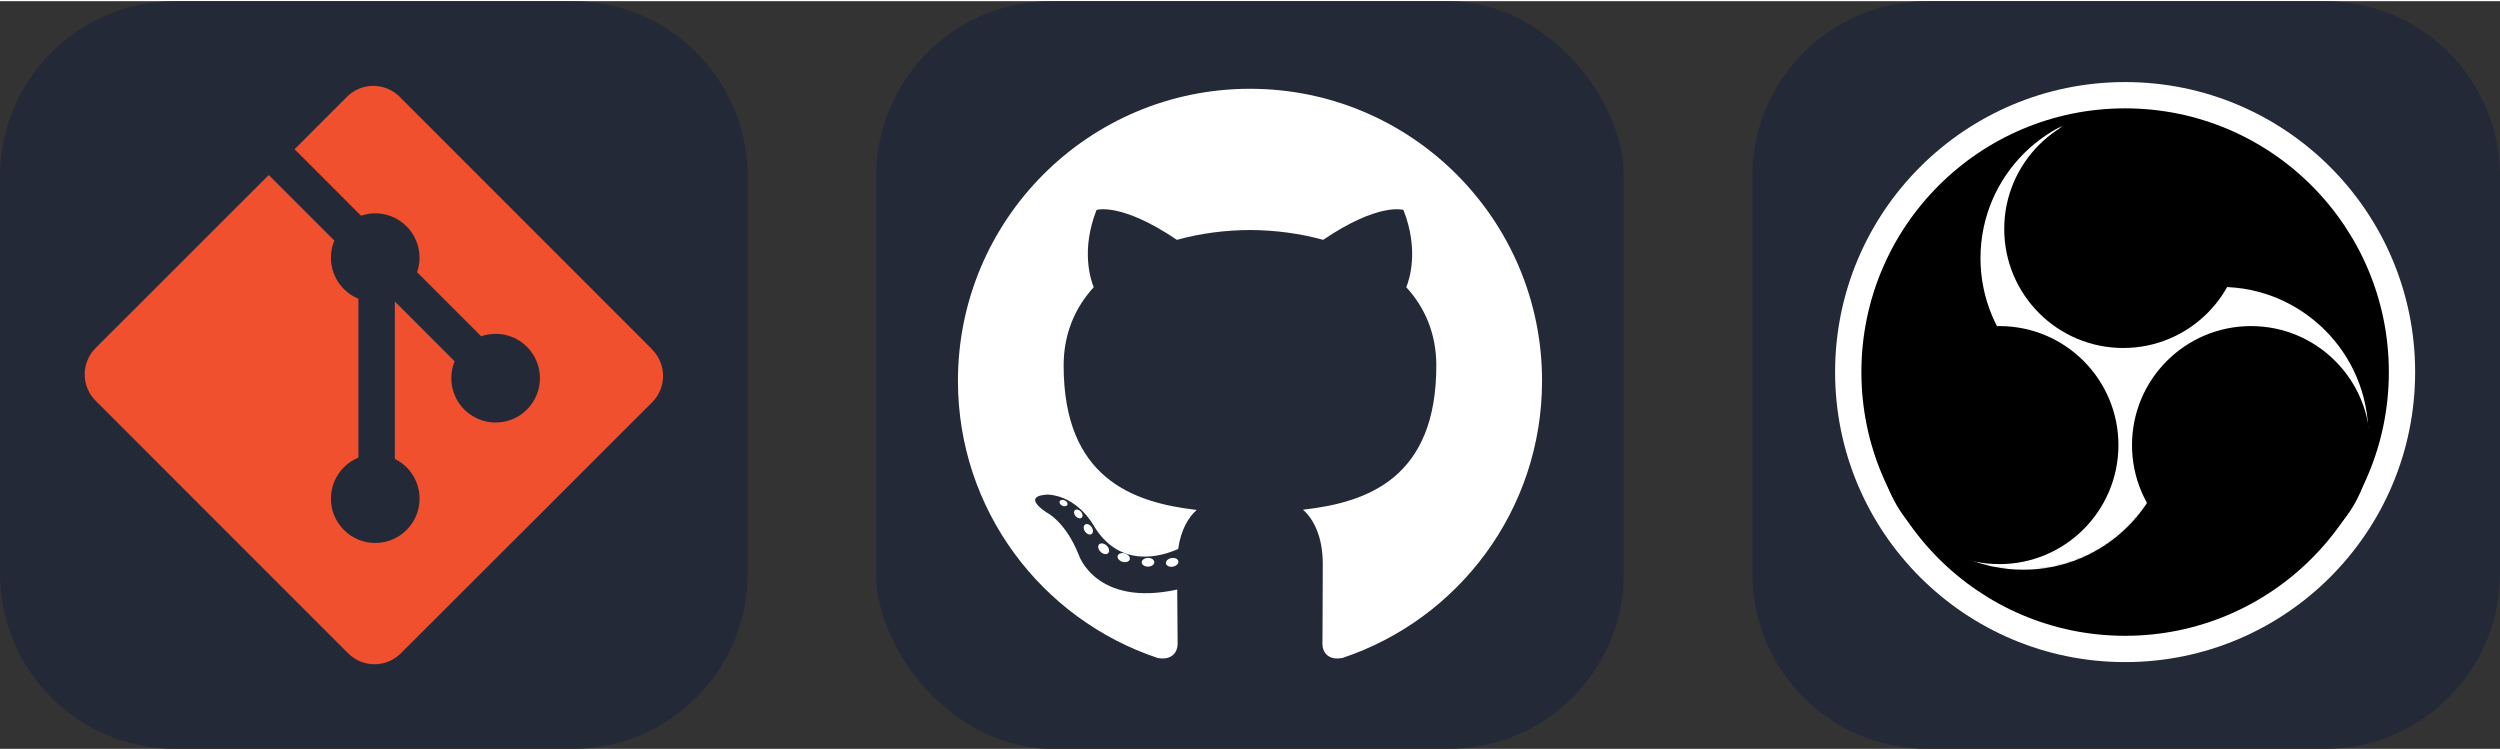
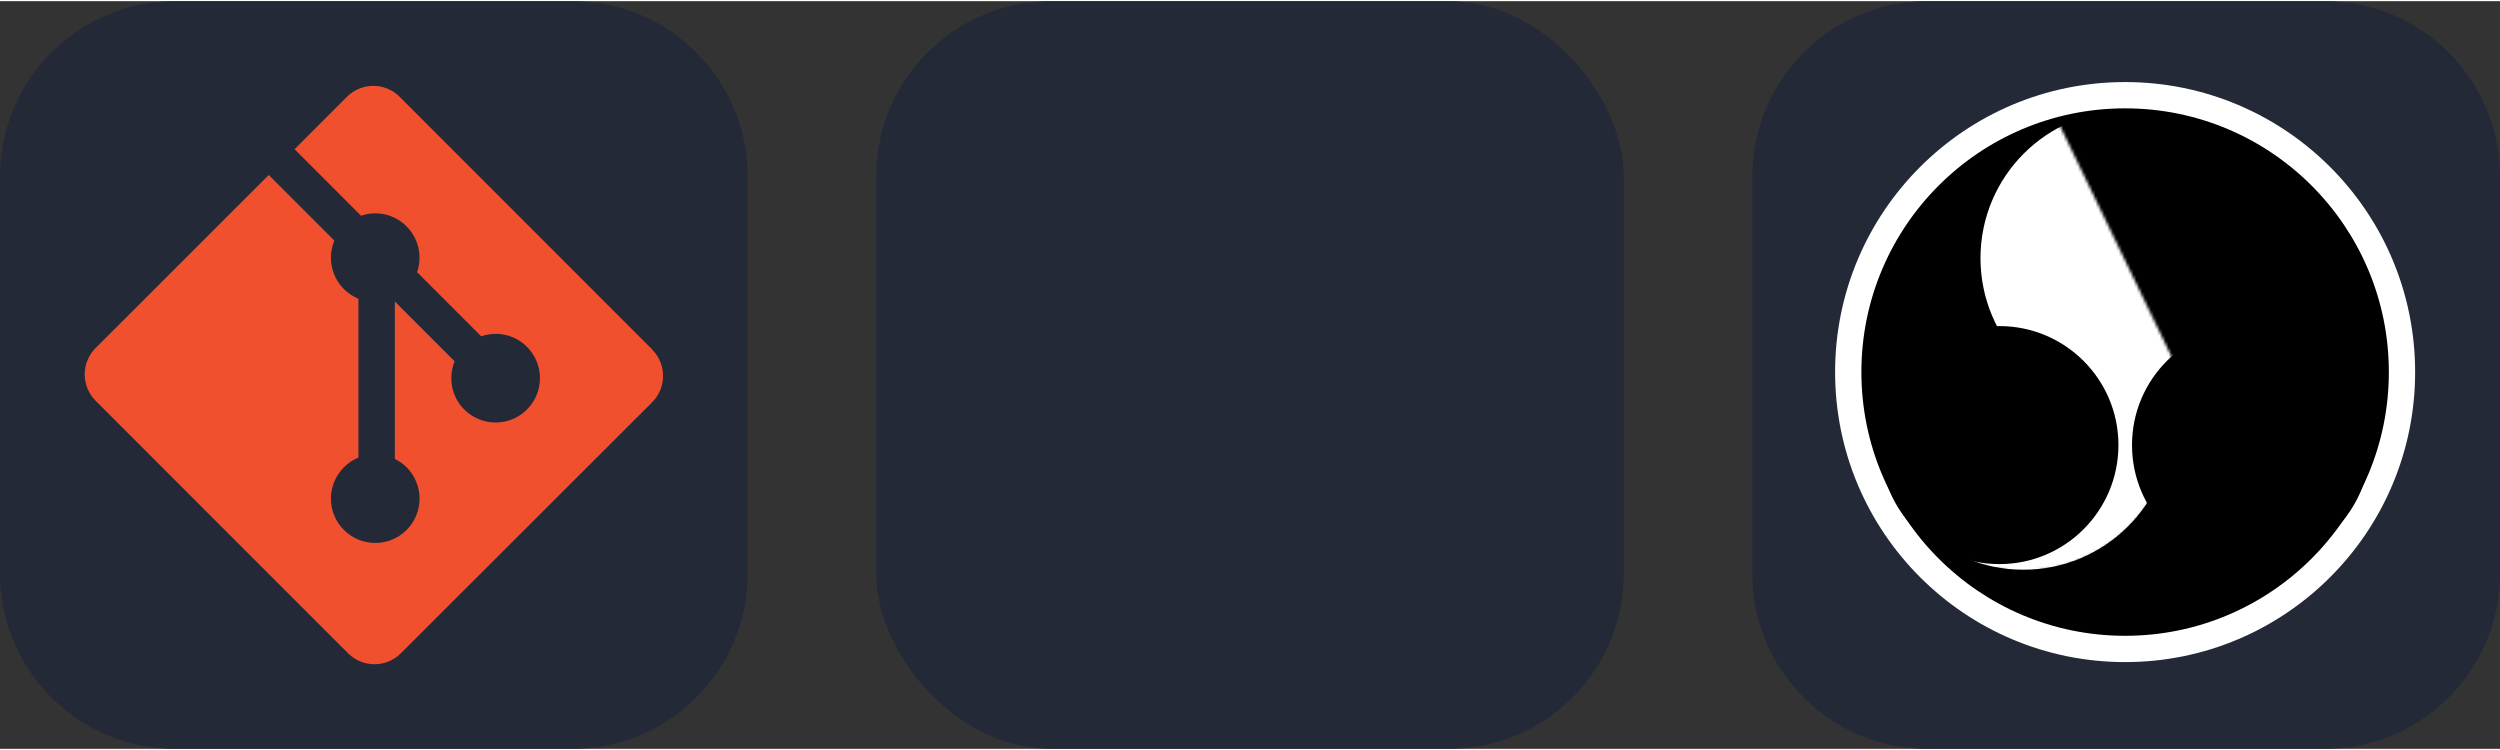
<svg xmlns="http://www.w3.org/2000/svg" width="160" height="48" viewBox="0 0 856 256" fill="none" version="1.1">
  <rect x="0" y="0" width="856" height="256" fill="#333333" stroke="none" />
  <g transform="translate(0, 0)">
    <svg width="256" height="256" viewBox="0 0 256 256" fill="none">
      <path d="M196 0H60C26.863 0 0 26.863 0 60V196C0 229.137 26.863 256 60 256H196C229.137 256 256 229.137 256 196V60C256 26.863 229.137 0 196 0Z" fill="#242938" />
      <path d="M223.295 119.23L136.838 32.738C135.655 31.553 134.249 30.613 132.702 29.971C131.155 29.33 129.496 29 127.822 29C126.148 29 124.489 29.33 122.942 29.971C121.395 30.613 119.989 31.553 118.806 32.738L100.86 50.691L123.633 73.474C128.93 71.616 134.995 72.885 139.214 77.108C141.223 79.121 142.626 81.659 143.262 84.432C143.898 87.205 143.741 90.101 142.81 92.789L164.76 114.748C170.07 112.916 176.196 114.097 180.434 118.351C181.844 119.761 182.962 121.435 183.725 123.278C184.487 125.12 184.879 127.094 184.879 129.088C184.878 131.082 184.486 133.056 183.723 134.899C182.959 136.74 181.841 138.414 180.431 139.824C179.022 141.234 177.349 142.352 175.508 143.114C173.666 143.878 171.693 144.27 169.699 144.269C167.706 144.269 165.732 143.876 163.891 143.113C162.05 142.35 160.376 141.231 158.967 139.821C154.512 135.363 153.411 128.801 155.663 123.309L135.193 102.83V156.722C136.679 157.457 138.036 158.428 139.214 159.595C140.623 161.004 141.741 162.677 142.505 164.52C143.267 166.361 143.659 168.335 143.659 170.329C143.659 172.323 143.267 174.297 142.505 176.139C141.741 177.981 140.623 179.655 139.214 181.065C137.806 182.474 136.132 183.593 134.292 184.355C132.45 185.118 130.477 185.511 128.484 185.511C126.491 185.511 124.518 185.118 122.677 184.355C120.836 183.593 119.162 182.474 117.753 181.065C116.343 179.655 115.224 177.982 114.46 176.141C113.696 174.298 113.303 172.323 113.303 170.329C113.303 168.335 113.696 166.361 114.46 164.519C115.224 162.676 116.343 161.003 117.753 159.595C119.22 158.134 120.848 157.025 122.723 156.282V101.889C120.916 101.146 119.22 100.051 117.753 98.577C115.623 96.448 114.174 93.733 113.592 90.777C113.011 87.82 113.322 84.758 114.486 81.98L92.023 59.519L32.739 118.766C31.554 119.951 30.613 121.357 29.972 122.905C29.33 124.454 29 126.113 29 127.789C29 129.465 29.33 131.125 29.972 132.673C30.613 134.221 31.554 135.628 32.739 136.812L119.202 223.298C120.385 224.483 121.791 225.423 123.338 226.065C124.885 226.706 126.544 227.036 128.218 227.036C129.892 227.036 131.551 226.706 133.098 226.065C134.645 225.423 136.051 224.483 137.234 223.298L223.295 137.338C224.48 136.154 225.421 134.747 226.062 133.199C226.704 131.651 227.034 129.992 227.034 128.316C227.034 126.64 226.704 124.979 226.062 123.431C225.421 121.883 224.48 120.476 223.295 119.292" fill="#F1502F" />
    </svg>
  </g>
  <g transform="translate(300, 0)">
    <svg width="256" height="256" viewBox="0 0 256 256" fill="none">
      <rect width="256" height="256" rx="60" fill="#242938" />
-       <path d="M128.001 30C72.779 30 28 74.771 28 130.001C28 174.184 56.653 211.668 96.387 224.891C101.384 225.817 103.219 222.722 103.219 220.081C103.219 217.696 103.126 209.819 103.083 201.463C75.263 207.512 69.393 189.664 69.393 189.664C64.844 178.105 58.289 175.032 58.289 175.032C49.216 168.825 58.973 168.953 58.973 168.953C69.015 169.658 74.303 179.258 74.303 179.258C83.222 194.546 97.697 190.126 103.403 187.571C104.301 181.107 106.892 176.696 109.752 174.199C87.54 171.67 64.191 163.095 64.191 124.778C64.191 113.86 68.098 104.939 74.495 97.936C73.456 95.418 70.034 85.246 75.463 71.472C75.463 71.472 83.861 68.784 102.971 81.723C110.948 79.507 119.502 78.396 128.001 78.358C136.499 78.396 145.061 79.507 153.052 81.723C172.139 68.784 180.525 71.472 180.525 71.472C185.968 85.246 182.544 95.418 181.505 97.936C187.917 104.939 191.797 113.86 191.797 124.778C191.797 163.187 168.403 171.644 146.135 174.119C149.722 177.223 152.918 183.308 152.918 192.638C152.918 206.018 152.802 216.787 152.802 220.081C152.802 222.742 154.602 225.86 159.671 224.878C199.383 211.64 228 174.169 228 130.001C228 74.771 183.227 30 128.001 30ZM65.454 172.453C65.233 172.95 64.452 173.099 63.74 172.758C63.014 172.432 62.607 171.754 62.842 171.256C63.057 170.744 63.841 170.602 64.564 170.945C65.291 171.271 65.705 171.955 65.454 172.453ZM70.373 176.842C69.896 177.285 68.963 177.079 68.331 176.38C67.677 175.683 67.554 174.751 68.038 174.302C68.529 173.86 69.434 174.067 70.089 174.764C70.743 175.47 70.871 176.395 70.373 176.842ZM73.747 182.458C73.134 182.884 72.132 182.485 71.513 181.595C70.9 180.706 70.9 179.64 71.526 179.212C72.147 178.785 73.134 179.169 73.762 180.052C74.373 180.956 74.373 182.023 73.747 182.458ZM79.454 188.962C78.906 189.566 77.739 189.404 76.884 188.579C76.01 187.773 75.766 186.629 76.316 186.024C76.871 185.418 78.045 185.589 78.906 186.407C79.774 187.211 80.039 188.364 79.454 188.962ZM86.83 191.157C86.588 191.941 85.464 192.297 84.331 191.964C83.2 191.621 82.46 190.704 82.689 189.912C82.924 189.124 84.053 188.753 85.194 189.109C86.323 189.45 87.065 190.361 86.83 191.157ZM95.224 192.089C95.252 192.913 94.292 193.597 93.103 193.612C91.907 193.639 90.94 192.971 90.927 192.16C90.927 191.327 91.866 190.65 93.061 190.63C94.251 190.607 95.224 191.269 95.224 192.089ZM103.47 191.773C103.613 192.577 102.787 193.404 101.606 193.624C100.445 193.836 99.37 193.339 99.223 192.541C99.079 191.716 99.92 190.89 101.079 190.676C102.262 190.471 103.32 190.955 103.47 191.773Z" fill="white" />
    </svg>
  </g>
  <g transform="translate(600, 0)">
    <svg width="256" height="256" viewBox="0 0 256 256">
      <g clip-path="url(#clip0_42_2)">
        <path d="M196 0H60C26.863 0 0 26.863 0 60V196C0 229.137 26.863 256 60 256H196C229.137 256 256 229.137 256 196V60C256 26.863 229.137 0 196 0Z" fill="#242938" />
        <path d="M127.64 226.3C182.482 226.3 226.94 181.842 226.94 127C226.94 72.158 182.482 27.7 127.64 27.7C72.798 27.7 28.34 72.158 28.34 127C28.34 181.842 72.798 226.3 127.64 226.3Z" fill="white" />
        <path d="M127.64 217.3C177.511 217.3 217.94 176.871 217.94 127C217.94 77.129 177.511 36.7 127.64 36.7C77.769 36.7 37.34 77.129 37.34 127C37.34 176.871 77.769 217.3 127.64 217.3Z" fill="black" />
        <mask id="mask0_42_2" style="mask-type:luminance" maskUnits="userSpaceOnUse" x="76" y="42" width="73" height="97">
          <path d="M105 42C92.932 47.835 83.677 58.224 79.27 70.883C74.863 83.542 75.665 97.433 81.5 109.5C87.334 121.567 97.724 130.823 110.383 135.23C123.041 139.637 136.932 138.835 149 133L105 42Z" fill="white" />
        </mask>
        <g mask="url(#mask0_42_2)">
          <path d="M128.799 138.68C156.789 138.68 179.479 115.99 179.479 88C179.479 60.01 156.789 37.32 128.799 37.32C100.809 37.32 78.119 60.01 78.119 88C78.119 115.99 100.809 138.68 128.799 138.68Z" fill="white" />
        </g>
        <mask id="mask1_42_2" style="mask-type:luminance" maskUnits="userSpaceOnUse" x="66" y="99" width="79" height="97">
          <path d="M66 188C77.802 195.028 91.913 197.08 105.228 193.705C118.543 190.329 129.972 181.802 137 170C144.028 158.198 146.08 144.087 142.705 130.772C139.329 117.457 130.802 106.028 119 99L66 188Z" fill="white" />
        </mask>
        <g mask="url(#mask1_42_2)">
          <path d="M92.8 194.68C120.79 194.68 143.48 171.99 143.48 144C143.48 116.01 120.79 93.32 92.8 93.32C64.81 93.32 42.12 116.01 42.12 144C42.12 171.99 64.81 194.68 92.8 194.68Z" fill="white" />
        </g>
        <mask id="mask2_42_2" style="mask-type:luminance" maskUnits="userSpaceOnUse" x="108" y="96" width="106" height="54">
-           <path d="M213 150C213.133 136.076 207.729 122.67 197.977 112.73C188.225 102.791 174.924 97.133 161 97C147.076 96.867 133.67 102.271 123.73 112.023C113.791 121.775 108.133 135.076 108 149L213 150Z" fill="white" />
-         </mask>
+           </mask>
        <g mask="url(#mask2_42_2)">
-           <path d="M160.25 199.18C188.24 199.18 210.93 176.49 210.93 148.5C210.93 120.51 188.24 97.82 160.25 97.82C132.261 97.82 109.57 120.51 109.57 148.5C109.57 176.49 132.261 199.18 160.25 199.18Z" fill="white" />
+           <path d="M160.25 199.18C188.24 199.18 210.93 176.49 210.93 148.5C210.93 120.51 188.24 97.82 160.25 97.82C132.261 97.82 109.57 120.51 109.57 148.5C109.57 176.49 132.261 199.18 160.25 199.18" fill="white" />
        </g>
-         <path d="M127 118.75C149.506 118.75 167.75 100.506 167.75 78C167.75 55.494 149.506 37.25 127 37.25C104.494 37.25 86.25 55.494 86.25 78C86.25 100.506 104.494 118.75 127 118.75Z" fill="black" />
        <path d="M84.6 192.75C107.105 192.75 125.35 174.506 125.35 152C125.35 129.494 107.105 111.25 84.6 111.25C62.094 111.25 43.85 129.494 43.85 152C43.85 174.506 62.094 192.75 84.6 192.75Z" fill="black" />
        <path d="M170.75 192.75C193.256 192.75 211.5 174.506 211.5 152C211.5 129.494 193.256 111.25 170.75 111.25C148.244 111.25 130 129.494 130 152C130 174.506 148.244 192.75 170.75 192.75Z" fill="black" />
      </g>
      <defs>
        <clipPath id="clip0_42_2">
          <rect width="256" height="256" fill="white" />
        </clipPath>
      </defs>
    </svg>
  </g>
</svg>